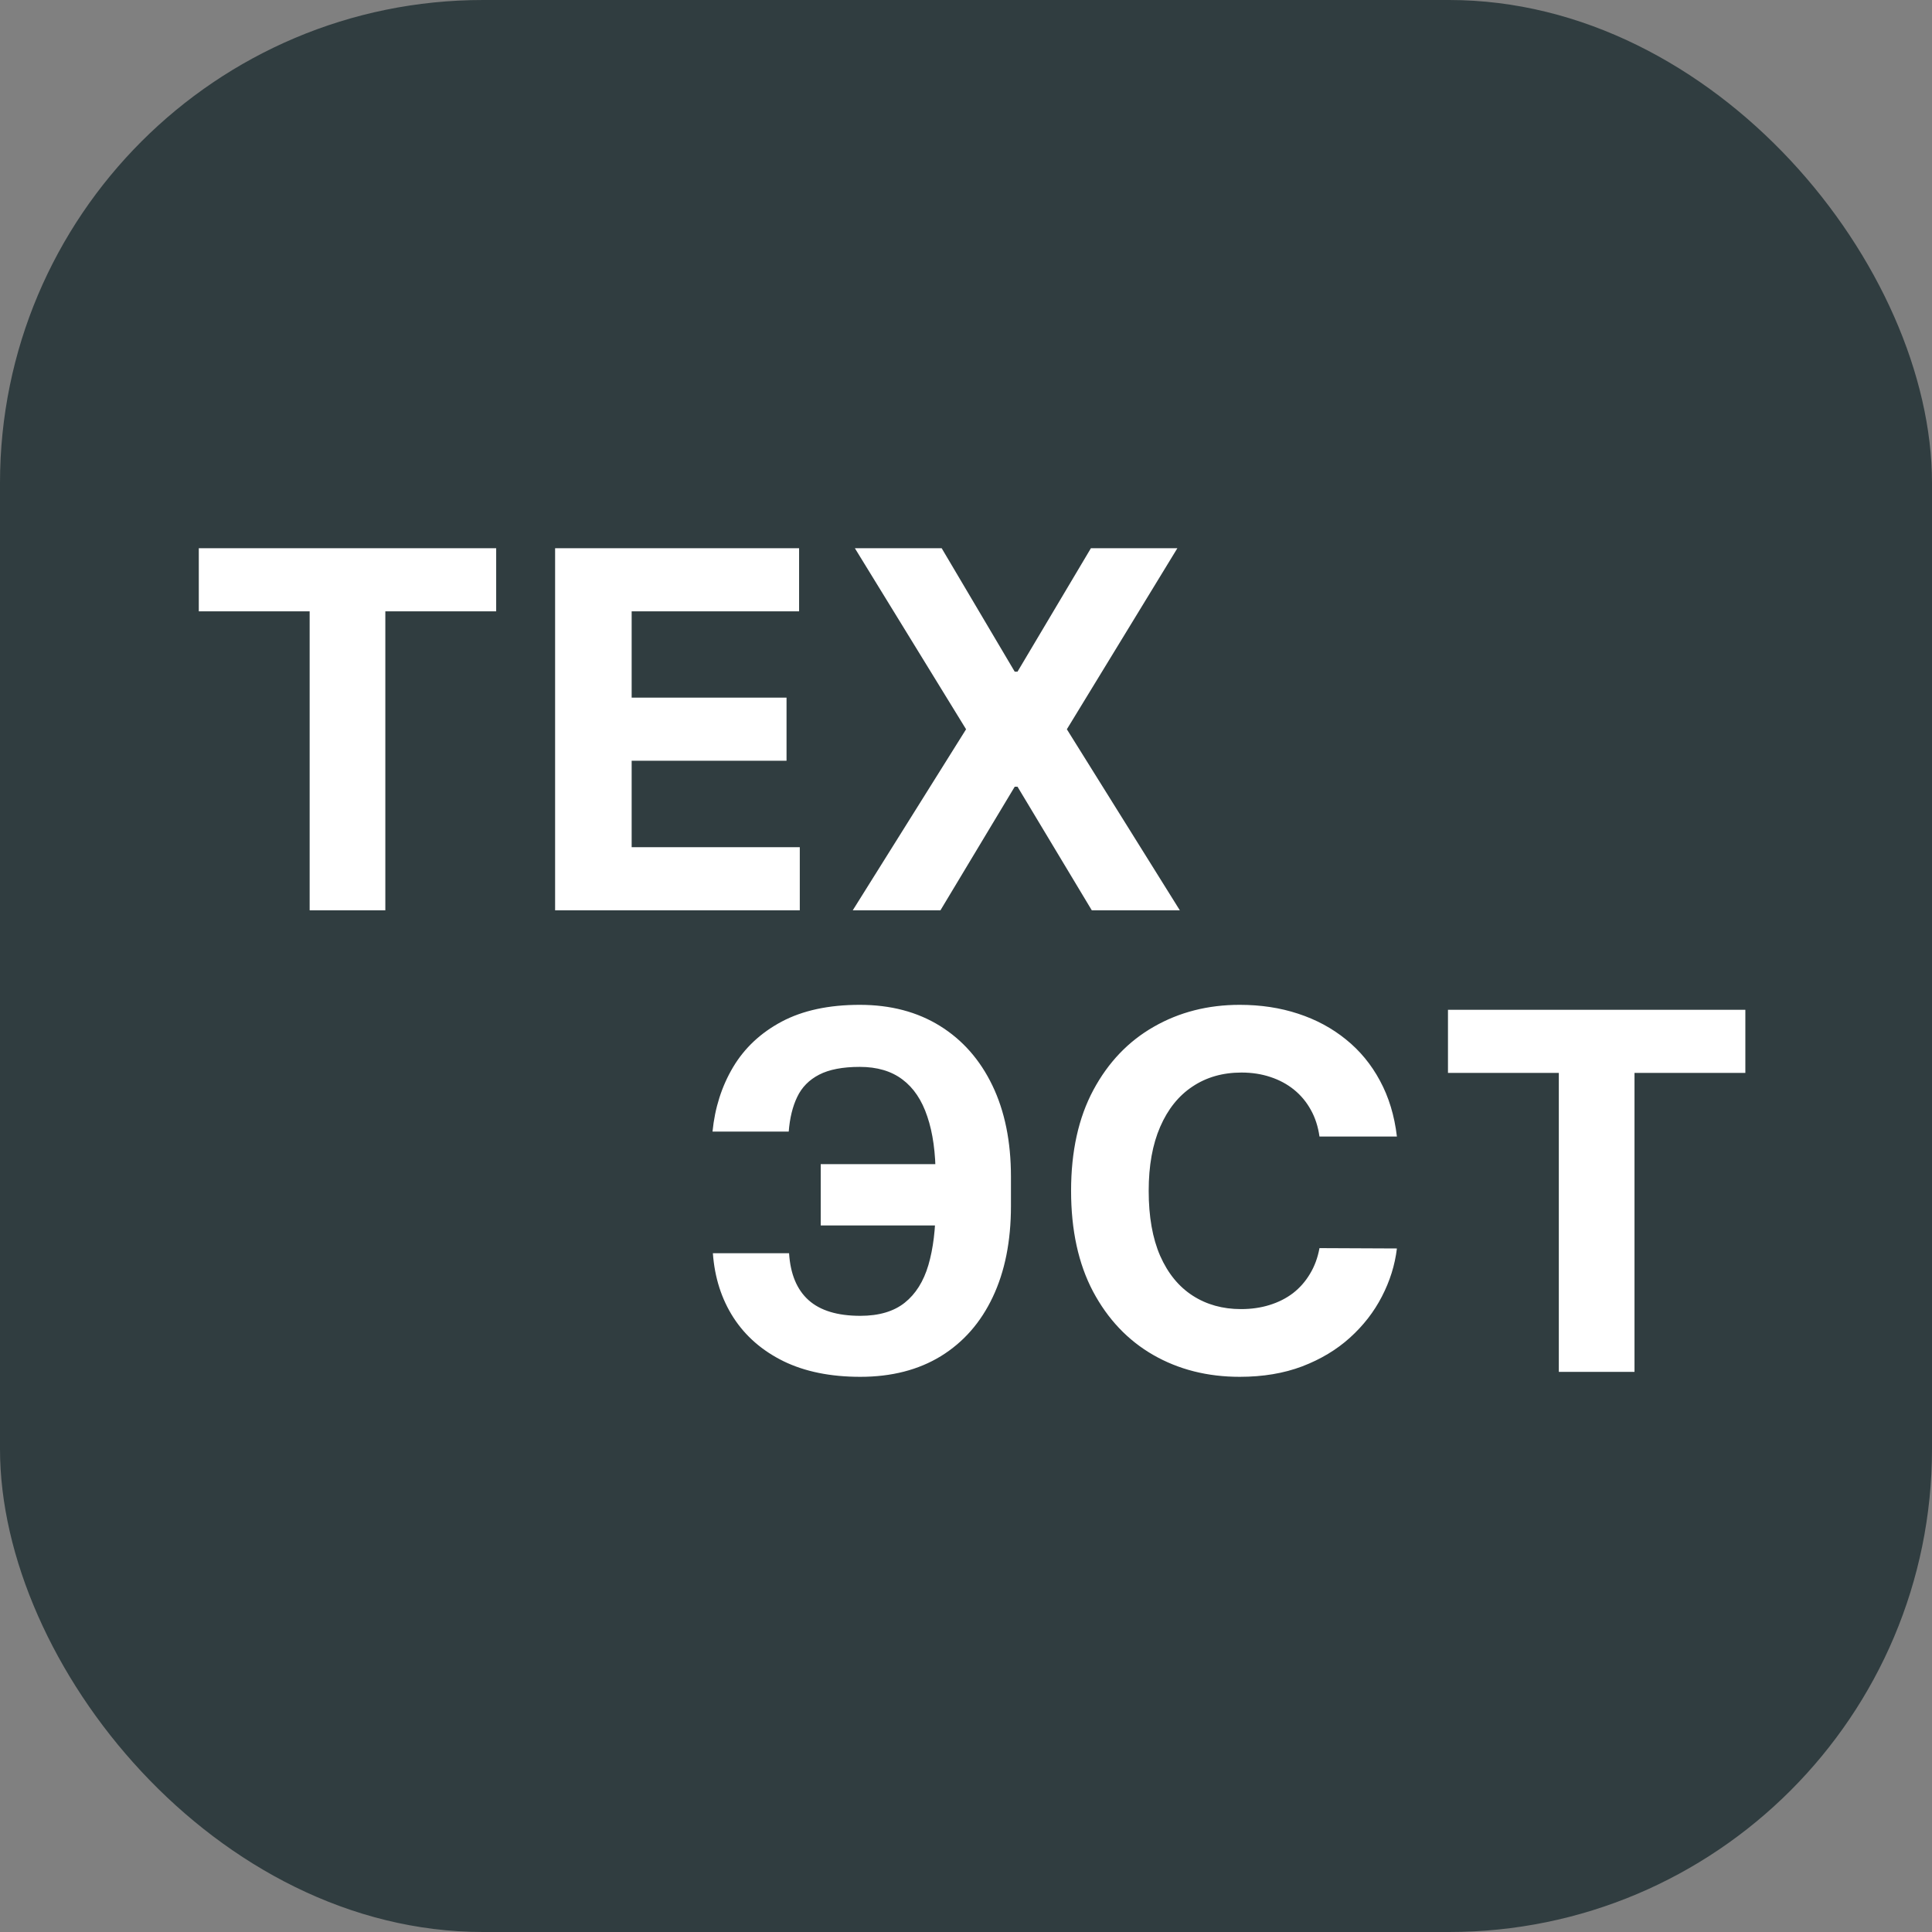
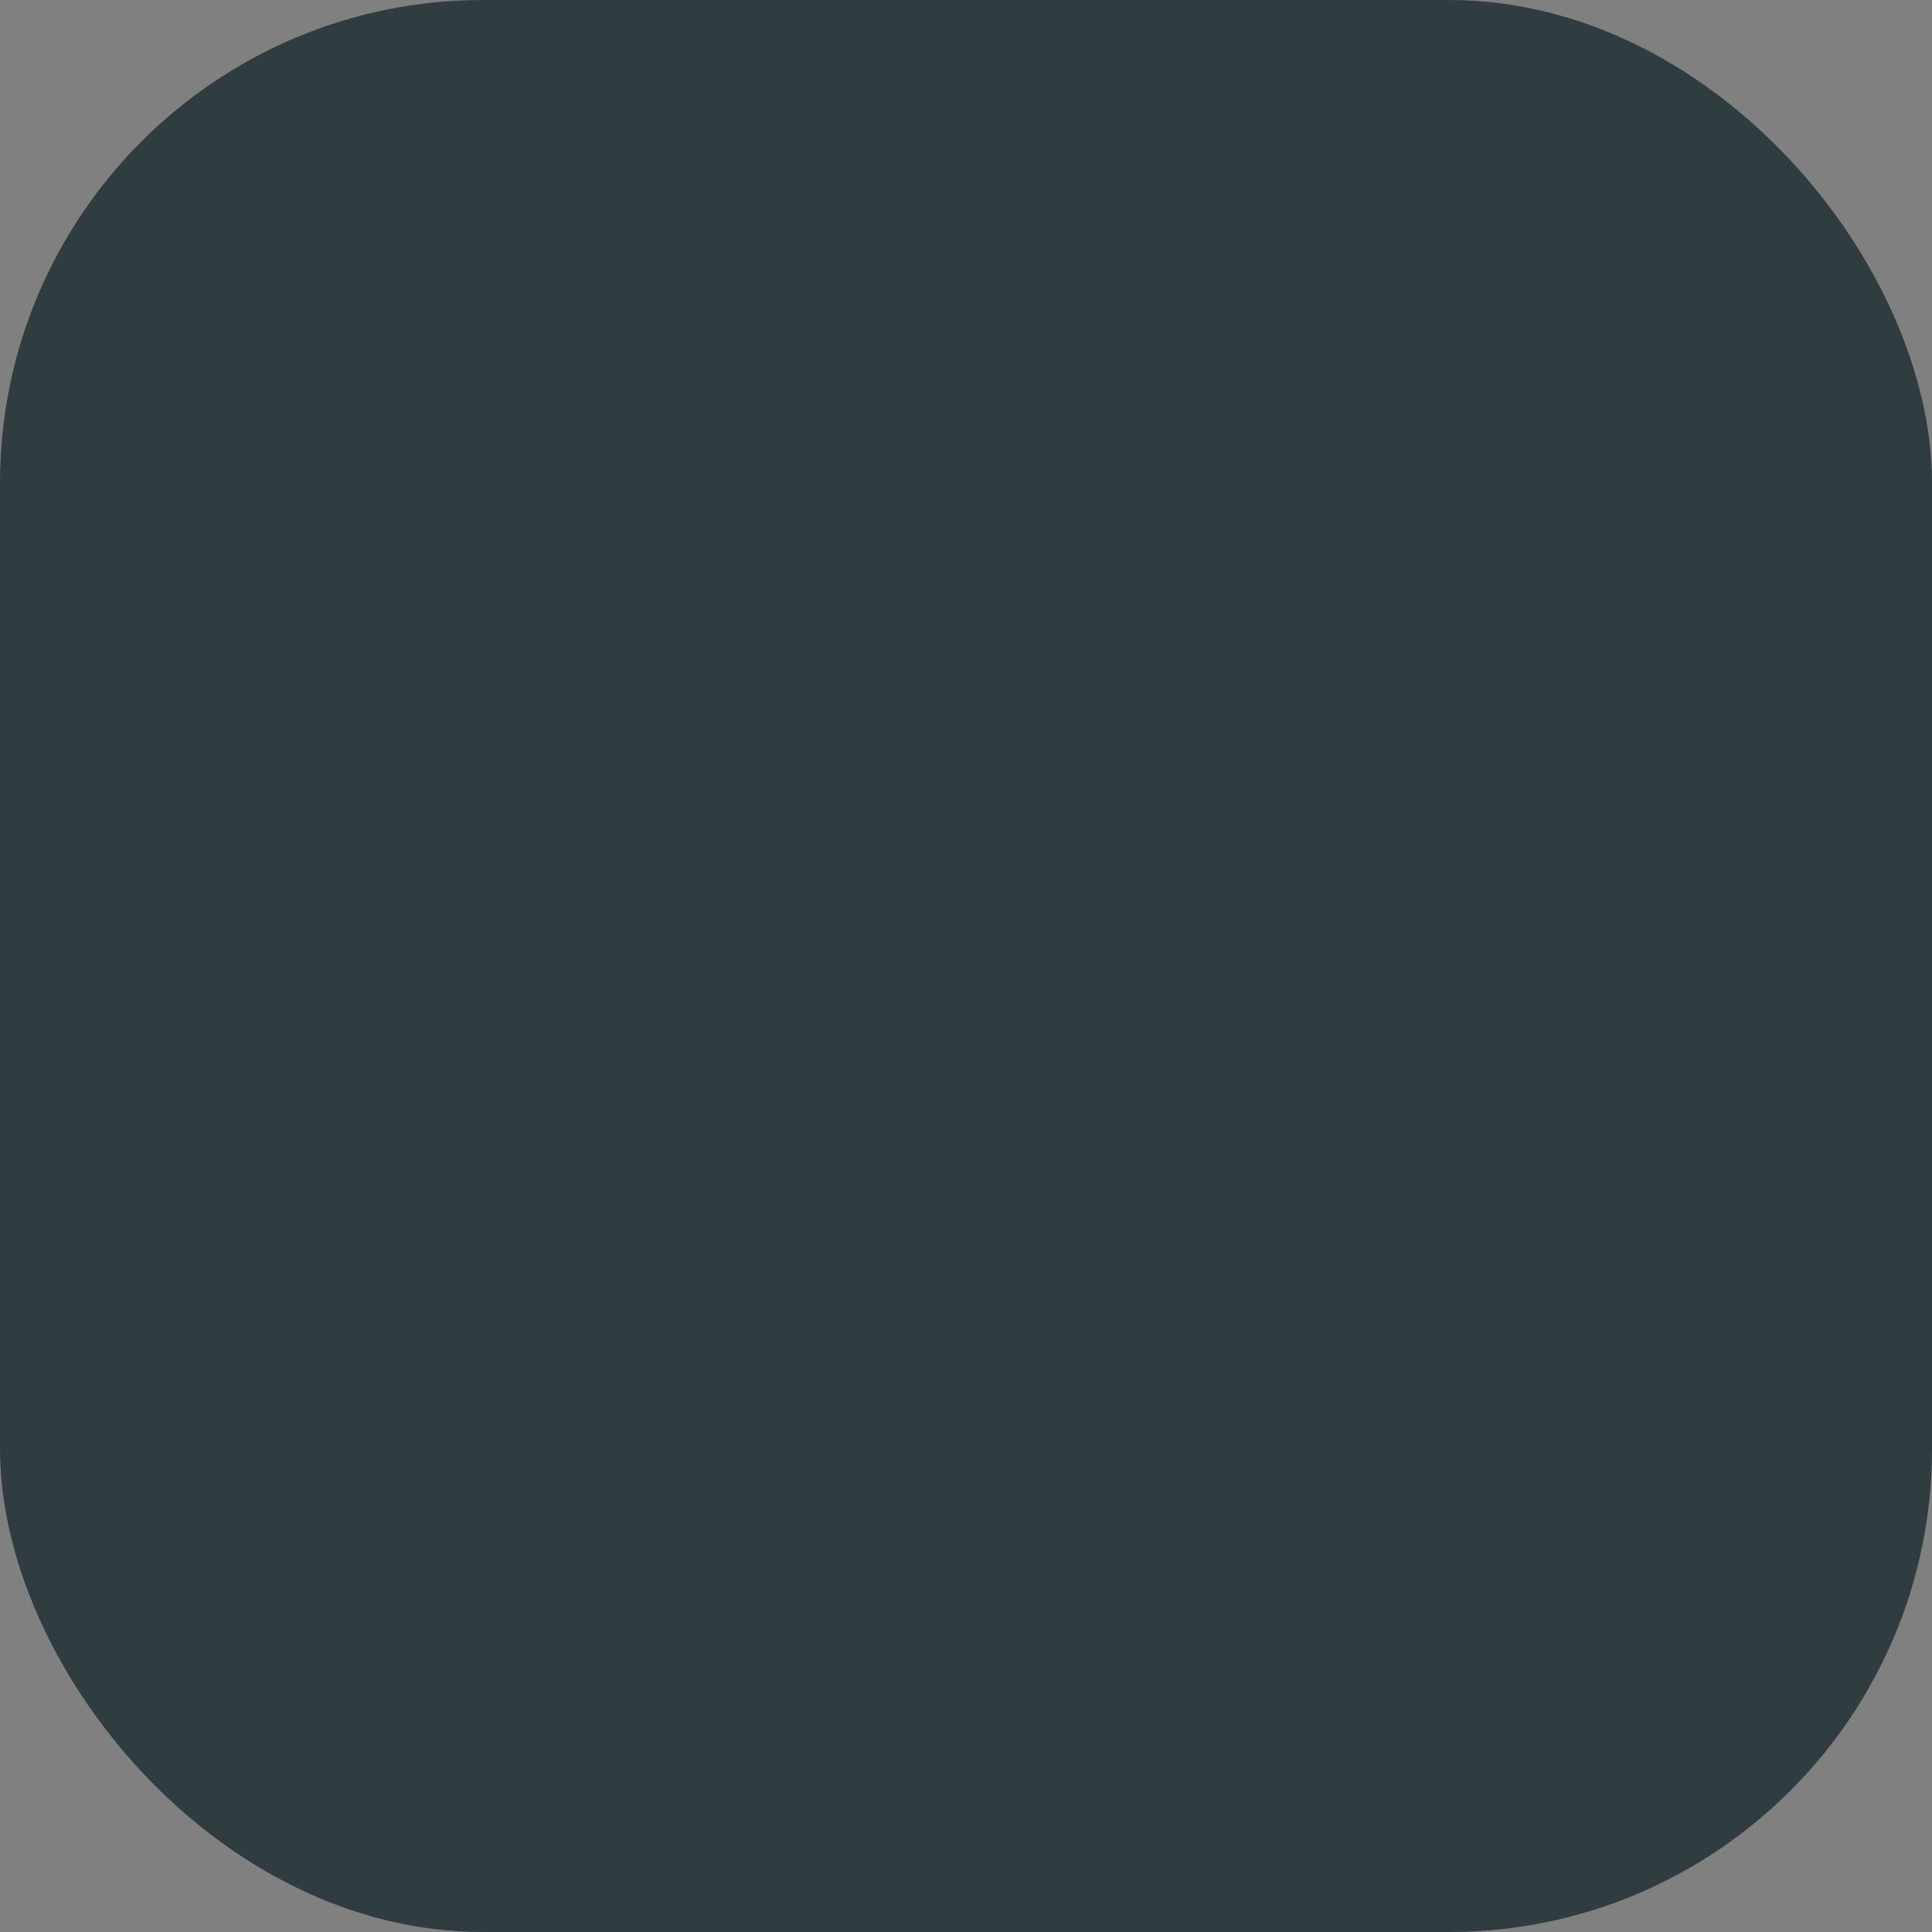
<svg xmlns="http://www.w3.org/2000/svg" width="128" height="128" viewBox="0 0 128 128" fill="none">
  <rect x="0" y="0" width="128" height="128" fill="#808080" stroke="none" />
  <rect width="128" height="128" rx="32" fill="#303D40" />
-   <path d="M13.171 40.503V36.322H32.873V40.503H25.529V60.31H20.515V40.503H13.171ZM36.777 60.31V36.322H52.942V40.503H41.849V46.219H52.11V50.401H41.849V56.129H52.988V60.31H36.777ZM62.389 36.322L67.227 44.498H67.414L72.275 36.322H78.003L70.682 48.316L78.167 60.31H72.334L67.414 52.123H67.227L62.307 60.31H56.497L64.005 48.316L56.638 36.322H62.389Z" fill="white" />
-   <path d="M64.718 77.127V81.191H54.375V77.127H64.718ZM47.23 83.03H52.278C52.364 84.404 52.794 85.439 53.566 86.134C54.34 86.829 55.484 87.177 56.998 87.177C58.232 87.177 59.212 86.888 59.939 86.31C60.665 85.732 61.188 84.9 61.508 83.815C61.828 82.722 61.988 81.414 61.988 79.891V77.947C61.988 76.377 61.805 75.053 61.438 73.976C61.079 72.89 60.528 72.07 59.786 71.516C59.052 70.962 58.111 70.684 56.963 70.684C55.831 70.684 54.933 70.856 54.269 71.2C53.606 71.543 53.121 72.035 52.817 72.676C52.512 73.308 52.325 74.073 52.255 74.971H47.206C47.362 73.394 47.815 71.973 48.565 70.708C49.322 69.435 50.396 68.428 51.786 67.686C53.184 66.944 54.91 66.573 56.963 66.573C59.002 66.573 60.77 67.038 62.27 67.967C63.769 68.896 64.928 70.212 65.748 71.914C66.568 73.617 66.978 75.631 66.978 77.958V79.903C66.978 82.23 66.576 84.24 65.772 85.935C64.975 87.622 63.831 88.926 62.34 89.847C60.848 90.761 59.068 91.218 56.998 91.218C55.023 91.218 53.328 90.874 51.915 90.187C50.502 89.492 49.397 88.531 48.6 87.305C47.804 86.072 47.347 84.647 47.23 83.03ZM92.549 75.299H87.419C87.325 74.636 87.134 74.046 86.845 73.531C86.556 73.007 86.185 72.562 85.732 72.195C85.279 71.828 84.756 71.547 84.162 71.352C83.577 71.157 82.94 71.059 82.253 71.059C81.011 71.059 79.93 71.368 79.008 71.985C78.087 72.594 77.373 73.484 76.865 74.655C76.358 75.819 76.104 77.232 76.104 78.895C76.104 80.606 76.358 82.042 76.865 83.206C77.38 84.369 78.099 85.248 79.02 85.841C79.942 86.435 81.008 86.731 82.218 86.731C82.897 86.731 83.526 86.642 84.104 86.462C84.689 86.282 85.209 86.021 85.662 85.677C86.115 85.326 86.489 84.9 86.786 84.401C87.091 83.901 87.302 83.331 87.419 82.691L92.549 82.714C92.416 83.815 92.084 84.877 91.553 85.9C91.03 86.915 90.324 87.825 89.433 88.629C88.551 89.426 87.497 90.058 86.271 90.527C85.053 90.987 83.674 91.218 82.136 91.218C79.996 91.218 78.083 90.734 76.397 89.765C74.718 88.797 73.39 87.395 72.414 85.56C71.446 83.725 70.962 81.504 70.962 78.895C70.962 76.279 71.454 74.054 72.437 72.219C73.421 70.384 74.757 68.986 76.443 68.025C78.13 67.057 80.028 66.573 82.136 66.573C83.526 66.573 84.814 66.768 86.001 67.159C87.196 67.549 88.254 68.119 89.176 68.869C90.097 69.611 90.847 70.52 91.425 71.598C92.01 72.676 92.385 73.909 92.549 75.299ZM95.932 71.083V66.901H115.634V71.083H108.29V90.89H103.276V71.083H95.932Z" fill="white" />
</svg>